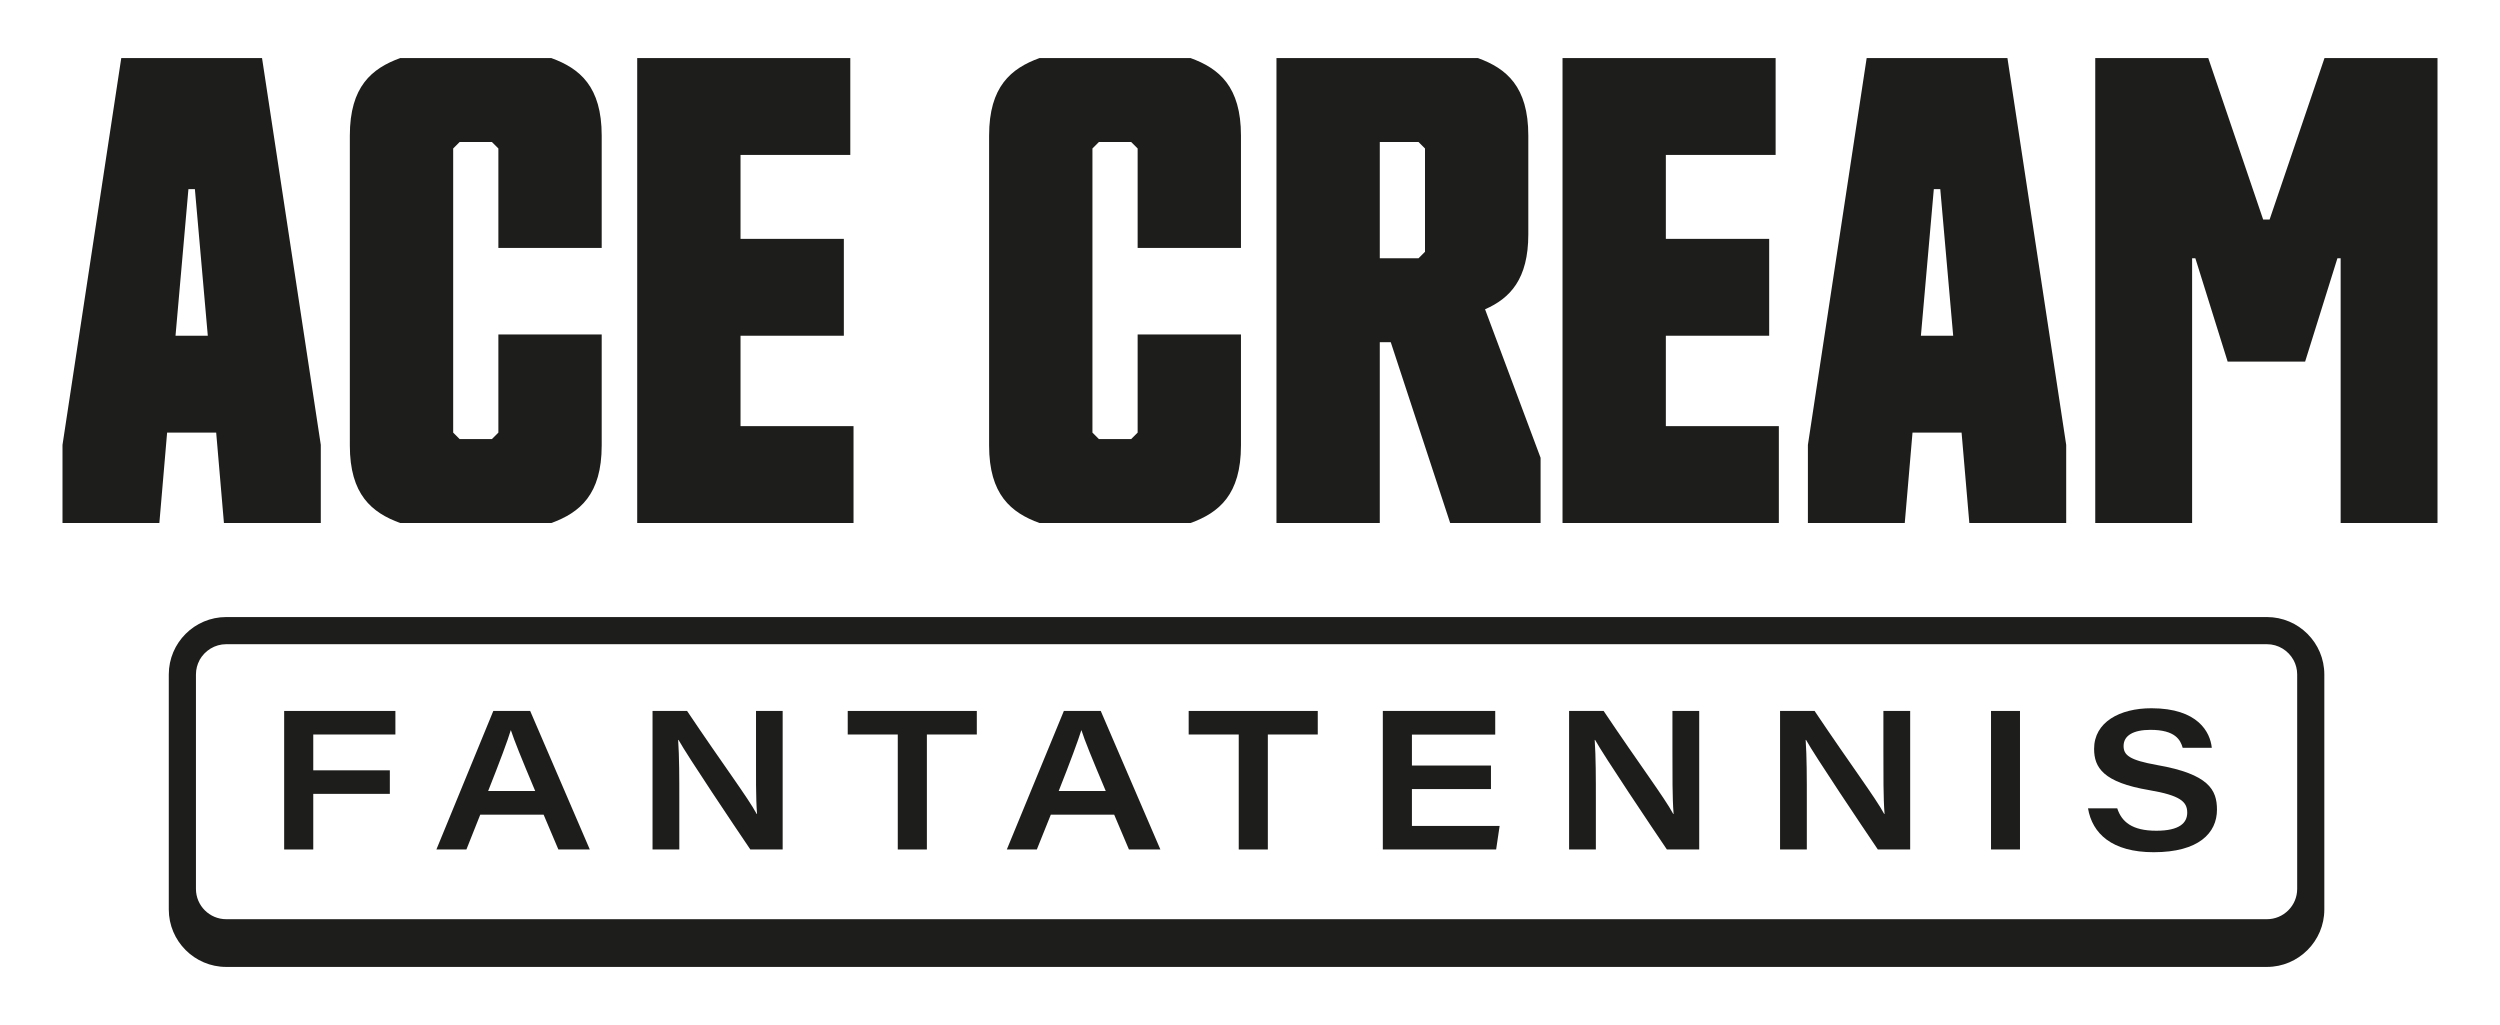
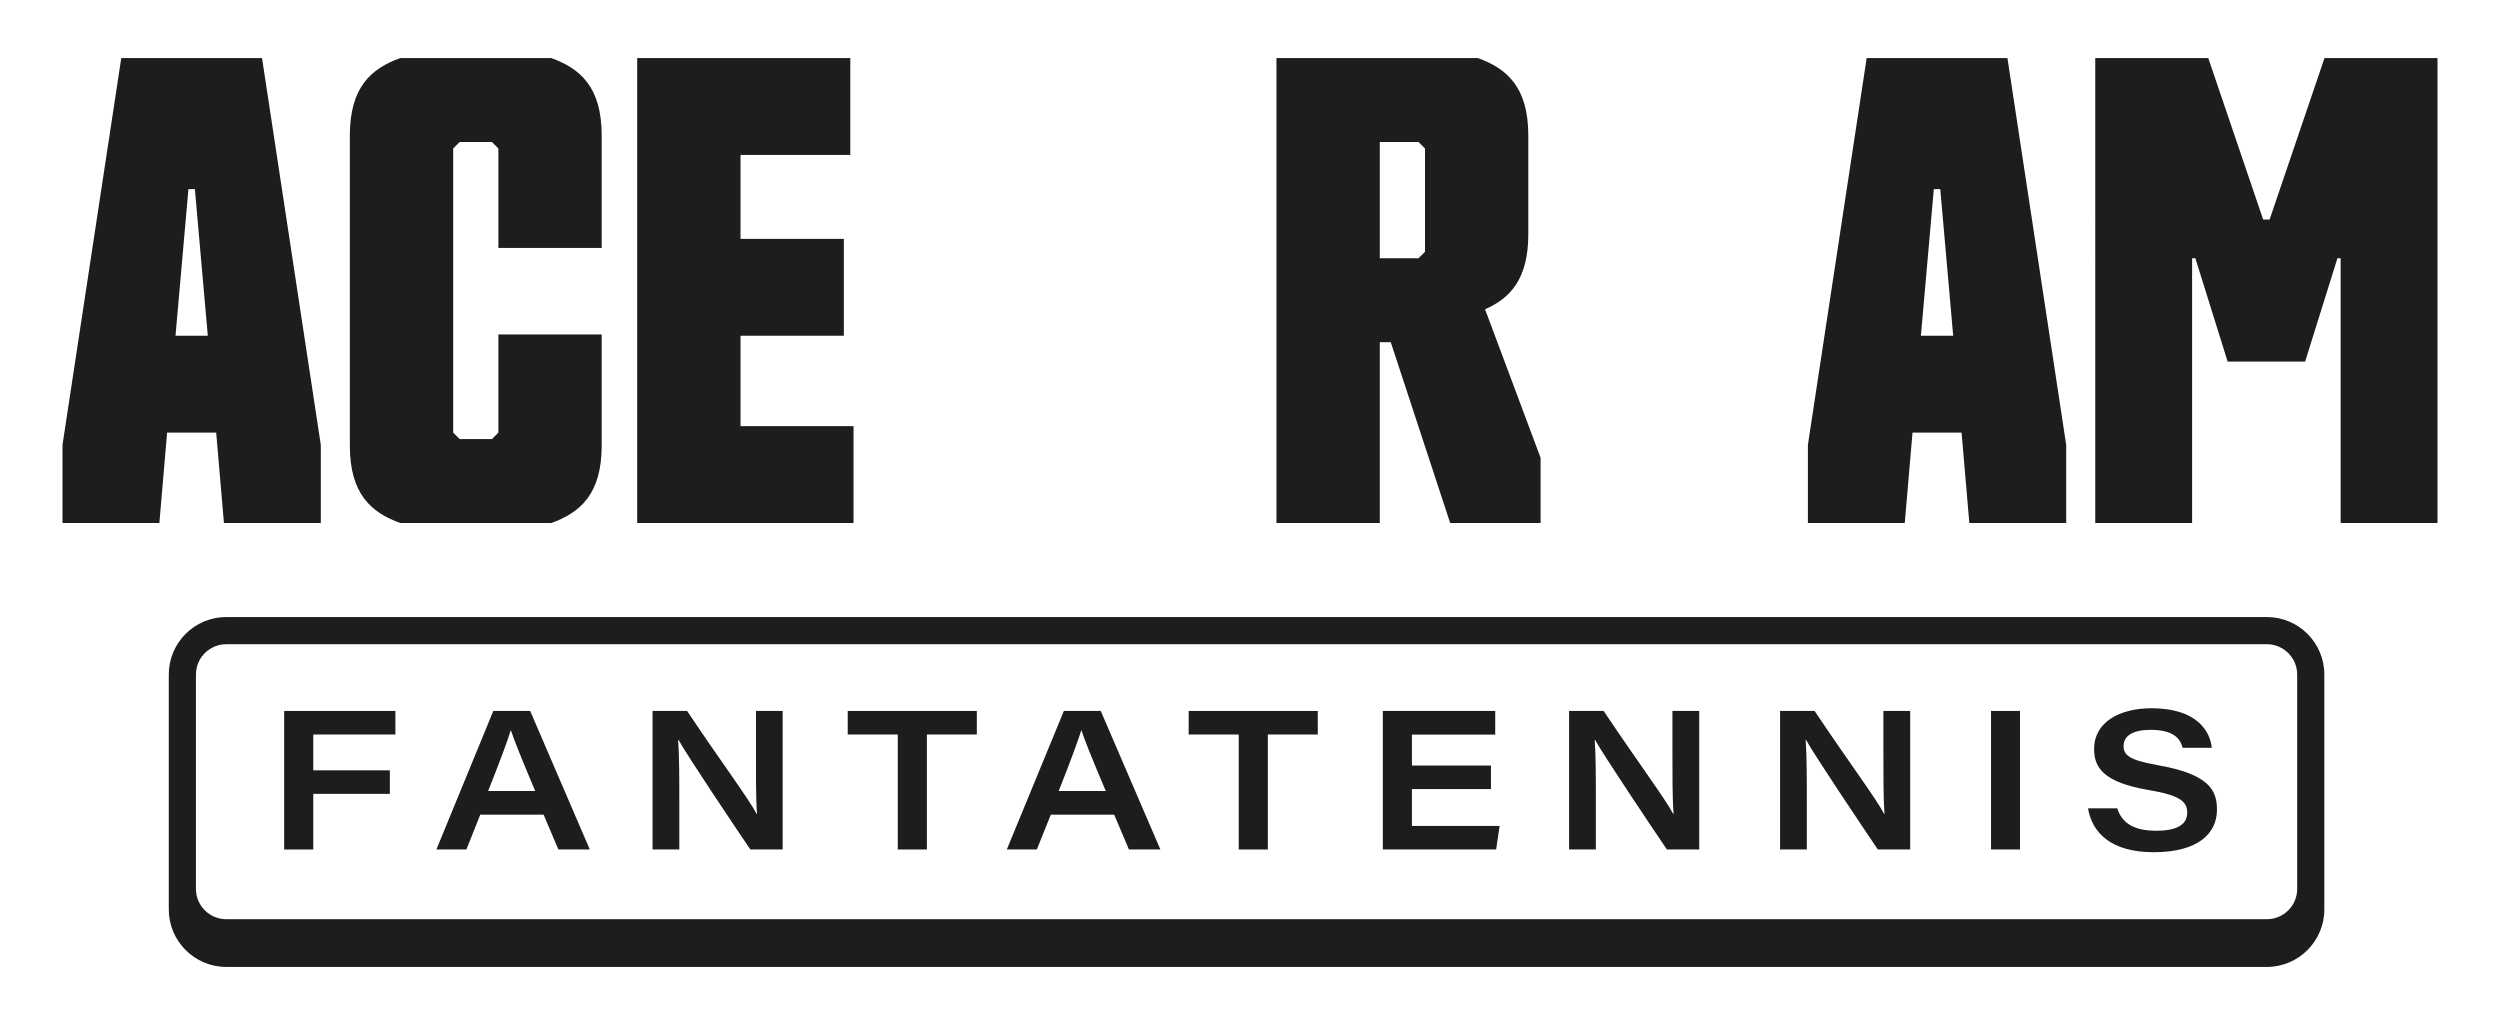
<svg xmlns="http://www.w3.org/2000/svg" id="Livello_1" data-name="Livello 1" viewBox="0 0 2000 820">
  <defs>
    <style>
      .cls-1 {
        fill: #1d1d1b;
      }
    </style>
  </defs>
  <g>
    <path class="cls-1" d="M1813.52,493.64H180.97c-25.35,0-45.94,20.59-45.94,45.94v188.02c0,25.25,20.59,45.94,45.94,45.94h1632.55c25.35,0,45.94-20.7,45.94-45.94v-188.02c0-25.35-20.59-45.94-45.94-45.94ZM1837.74,539.58v171.57c0,13.35-10.86,24.21-24.21,24.21H180.97c-13.35,0-24.21-10.86-24.21-24.21v-171.57c0-4.14,1.04-8.07,2.9-11.49v-.1c4.24-7.55,12.21-12.63,21.32-12.63h1632.55c9.21,0,17.18,5.17,21.32,12.73,1.86,3.41,2.9,7.35,2.9,11.49Z" />
    <polygon class="cls-1" points="227.33 679.59 250.61 679.59 250.61 635.09 311.87 635.09 311.87 616.26 250.61 616.26 250.61 587.6 316.32 587.6 316.32 568.76 227.33 568.76 227.33 679.59" />
    <path class="cls-1" d="M394.65,568.76l-45.53,110.82h24.01l11.07-27.84h50.7l11.8,27.84h25.14l-47.7-110.82h-29.49ZM390.51,632.82c9.21-23.18,15.73-40.67,18.11-48.63h.1c2.69,8.17,8.07,21.63,19.45,48.63h-37.67Z" />
    <path class="cls-1" d="M604.81,600.84c0,18.11-.21,37.77.83,50.29h-.31c-6.73-12.62-26.59-39.01-55.67-82.37h-27.63v110.82h21.42v-38.39c0-19.66,0-35.39-.93-49.26h.31c7.04,12.73,45.01,69.33,57.43,87.64h25.87v-110.82h-21.32v32.08Z" />
    <polygon class="cls-1" points="678.18 587.6 718.22 587.6 718.22 679.59 741.5 679.59 741.5 587.6 781.45 587.6 781.45 568.76 678.18 568.76 678.18 587.6" />
    <path class="cls-1" d="M851.09,568.76l-45.63,110.82h24.01l11.18-27.84h50.7l11.8,27.84h25.15l-47.7-110.82h-29.49ZM846.95,632.82c9.21-23.18,15.63-40.67,18.11-48.63h.1c2.59,8.17,8.07,21.63,19.45,48.63h-37.67Z" />
    <polygon class="cls-1" points="950.94 587.6 990.99 587.6 990.99 679.59 1014.27 679.59 1014.27 587.6 1054.21 587.6 1054.21 568.76 950.94 568.76 950.94 587.6" />
    <polygon class="cls-1" points="1129.54 631.26 1192.77 631.26 1192.77 612.43 1129.54 612.43 1129.54 587.7 1196.18 587.7 1196.18 568.76 1106.26 568.76 1106.26 679.59 1196.91 679.59 1199.7 660.75 1129.54 660.75 1129.54 631.26" />
    <path class="cls-1" d="M1337.95,600.84c0,18.11-.1,37.77.93,50.29h-.31c-6.73-12.62-26.59-39.01-55.67-82.37h-27.63v110.82h21.42v-38.39c0-19.66,0-35.39-.93-49.26h.31c7.04,12.73,45.01,69.33,57.43,87.64h25.87v-110.82h-21.42v32.08Z" />
    <path class="cls-1" d="M1506.72,600.84c0,18.11-.1,37.77.93,50.29h-.31c-6.73-12.62-26.59-39.01-55.67-82.37h-27.63v110.82h21.42v-38.39c0-19.66,0-35.39-.93-49.26h.31c7.04,12.73,45.01,69.33,57.43,87.64h25.87v-110.82h-21.42v32.08Z" />
    <rect class="cls-1" x="1592.81" y="568.76" width="23.18" height="110.82" />
    <path class="cls-1" d="M1725.67,612.02c-22.25-3.93-26.8-7.97-26.8-15.21,0-8.38,7.76-12.93,21.52-12.93,19.97,0,24.01,8.18,25.77,14.38h23.28c-1.24-12.42-10.97-31.66-48.32-31.66-25.46,0-45.84,11.18-45.84,32.49,0,14.9,7.24,26.8,44.08,33.01,24.94,4.24,30.42,9.31,30.42,18,0,8.18-6.1,14.49-24.73,14.49-19.56,0-27.73-7.24-31.25-17.9h-23.39c3.41,20.08,19.04,35.08,52.57,35.08,35.91,0,50.6-15.31,50.6-34.04,0-15.83-6.52-28.46-47.91-35.7Z" />
  </g>
  <g>
    <path class="cls-1" d="M172.95,346.09h-39.26l-6.2,72.33H50v-62.51L97.01,46.46h112.62l47.01,309.45v62.51h-77.49l-6.2-72.33ZM140.41,268.6h25.83l-10.33-117.27h-5.17l-10.33,117.27Z" />
    <path class="cls-1" d="M481.36,356.42c0,39.26-17.56,53.73-40.3,61.99h-120.89c-22.73-8.27-40.3-22.73-40.3-61.99V108.45c0-39.26,17.57-53.73,40.3-61.99h120.89c22.73,8.27,40.3,22.73,40.3,61.99v89.89h-82.66v-79.56l-5.17-5.17h-25.83l-5.16,5.17v227.31l5.16,5.17h25.83l5.17-5.17v-78.52h82.66v88.86Z" />
    <path class="cls-1" d="M509.76,46.46h170.48v77.49h-87.82v67.16h82.66v77.49h-82.66v72.33h90.4v77.49h-173.06V46.46Z" />
-     <path class="cls-1" d="M992.77,356.42c0,39.26-17.56,53.73-40.3,61.99h-120.89c-22.73-8.27-40.3-22.73-40.3-61.99V108.45c0-39.26,17.57-53.73,40.3-61.99h120.89c22.73,8.27,40.3,22.73,40.3,61.99v89.89h-82.66v-79.56l-5.17-5.17h-25.83l-5.16,5.17v227.31l5.16,5.17h25.83l5.17-5.17v-78.52h82.66v88.86Z" />
    <path class="cls-1" d="M1021.17,418.41V46.46h161.18c22.73,8.27,40.3,22.73,40.3,61.99v79.04c0,35.65-14.47,51.14-34.61,59.93l44.43,118.82v52.18h-72.33l-47.53-144.65h-8.78v144.65h-82.66ZM1103.83,113.62v92.99h31l5.17-5.17v-82.66l-5.17-5.17h-31Z" />
-     <path class="cls-1" d="M1250.02,46.46h170.48v77.49h-87.82v67.16h82.66v77.49h-82.66v72.33h90.4v77.49h-173.06V46.46Z" />
    <path class="cls-1" d="M1569.27,346.09h-39.26l-6.2,72.33h-77.49v-62.51l47.01-309.45h112.62l47.01,309.45v62.51h-77.49l-6.2-72.33ZM1536.72,268.6h25.83l-10.33-117.27h-5.17l-10.33,117.27Z" />
    <path class="cls-1" d="M1756.27,206.61h-2.58v211.81h-77.49V46.46h90.41l43.91,129.15h5.17l43.91-129.15h90.41v371.96h-77.49v-211.81h-2.58l-25.83,82.66h-61.99l-25.83-82.66Z" />
  </g>
</svg>